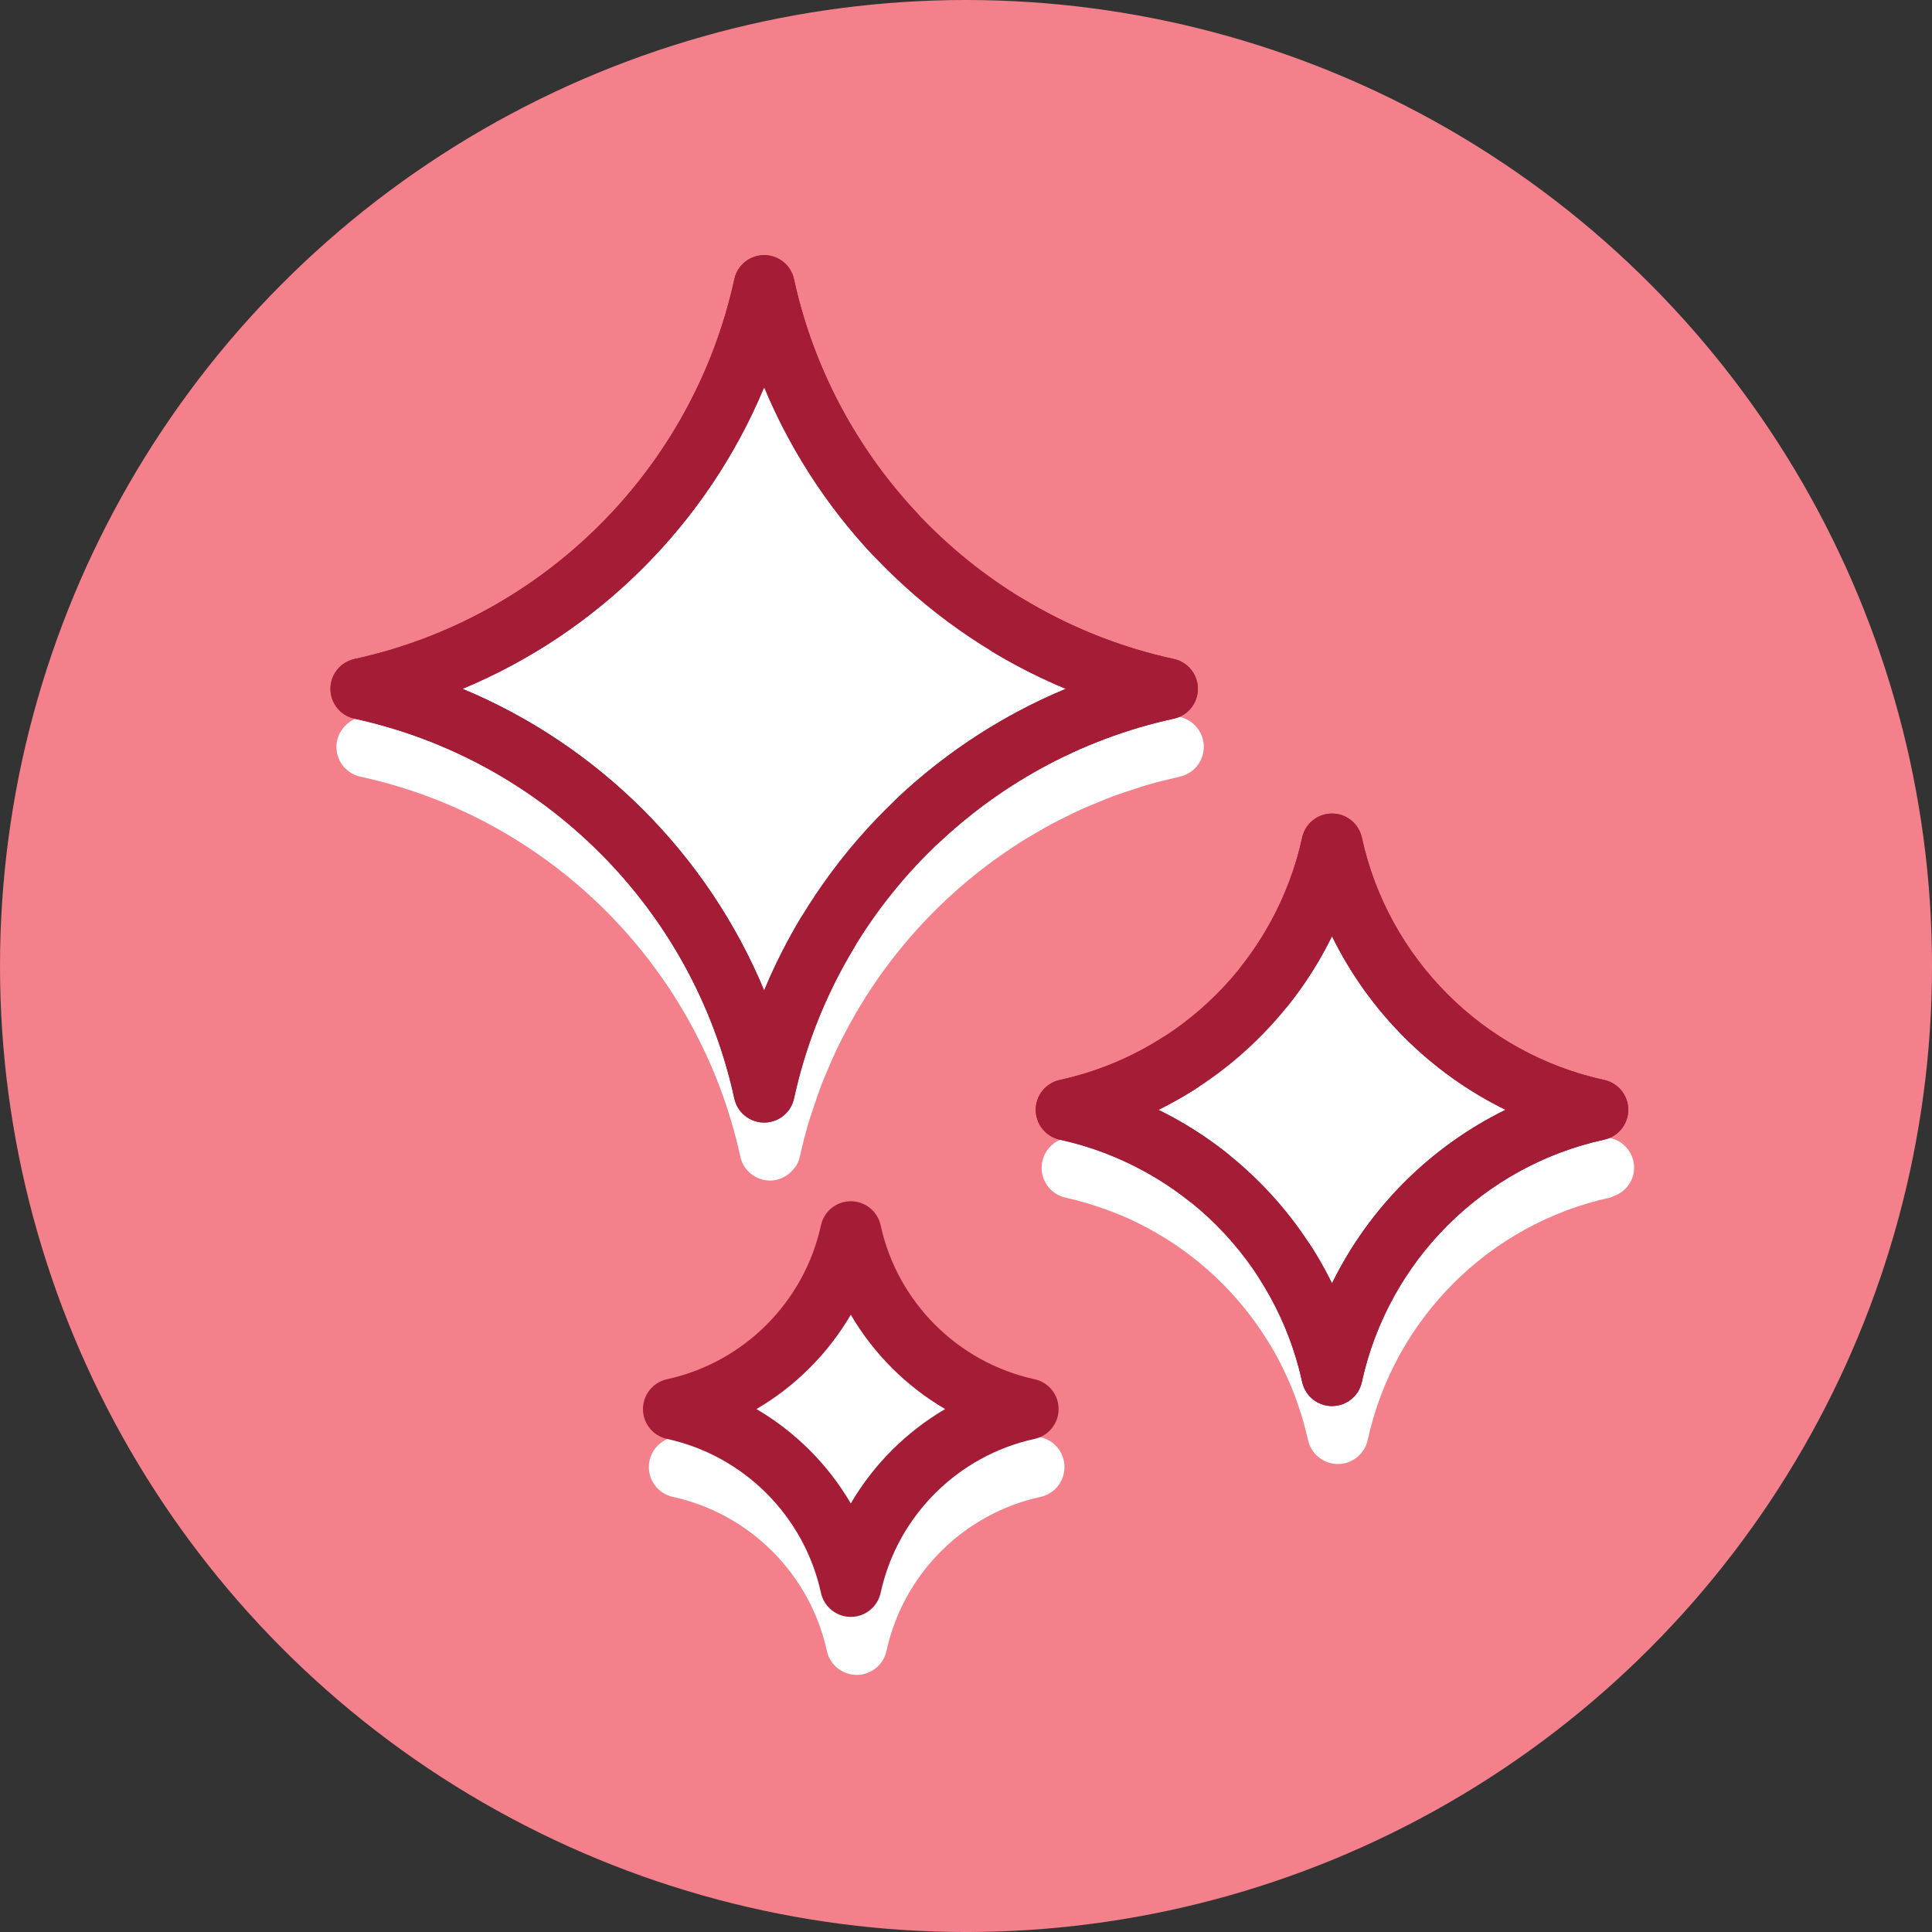
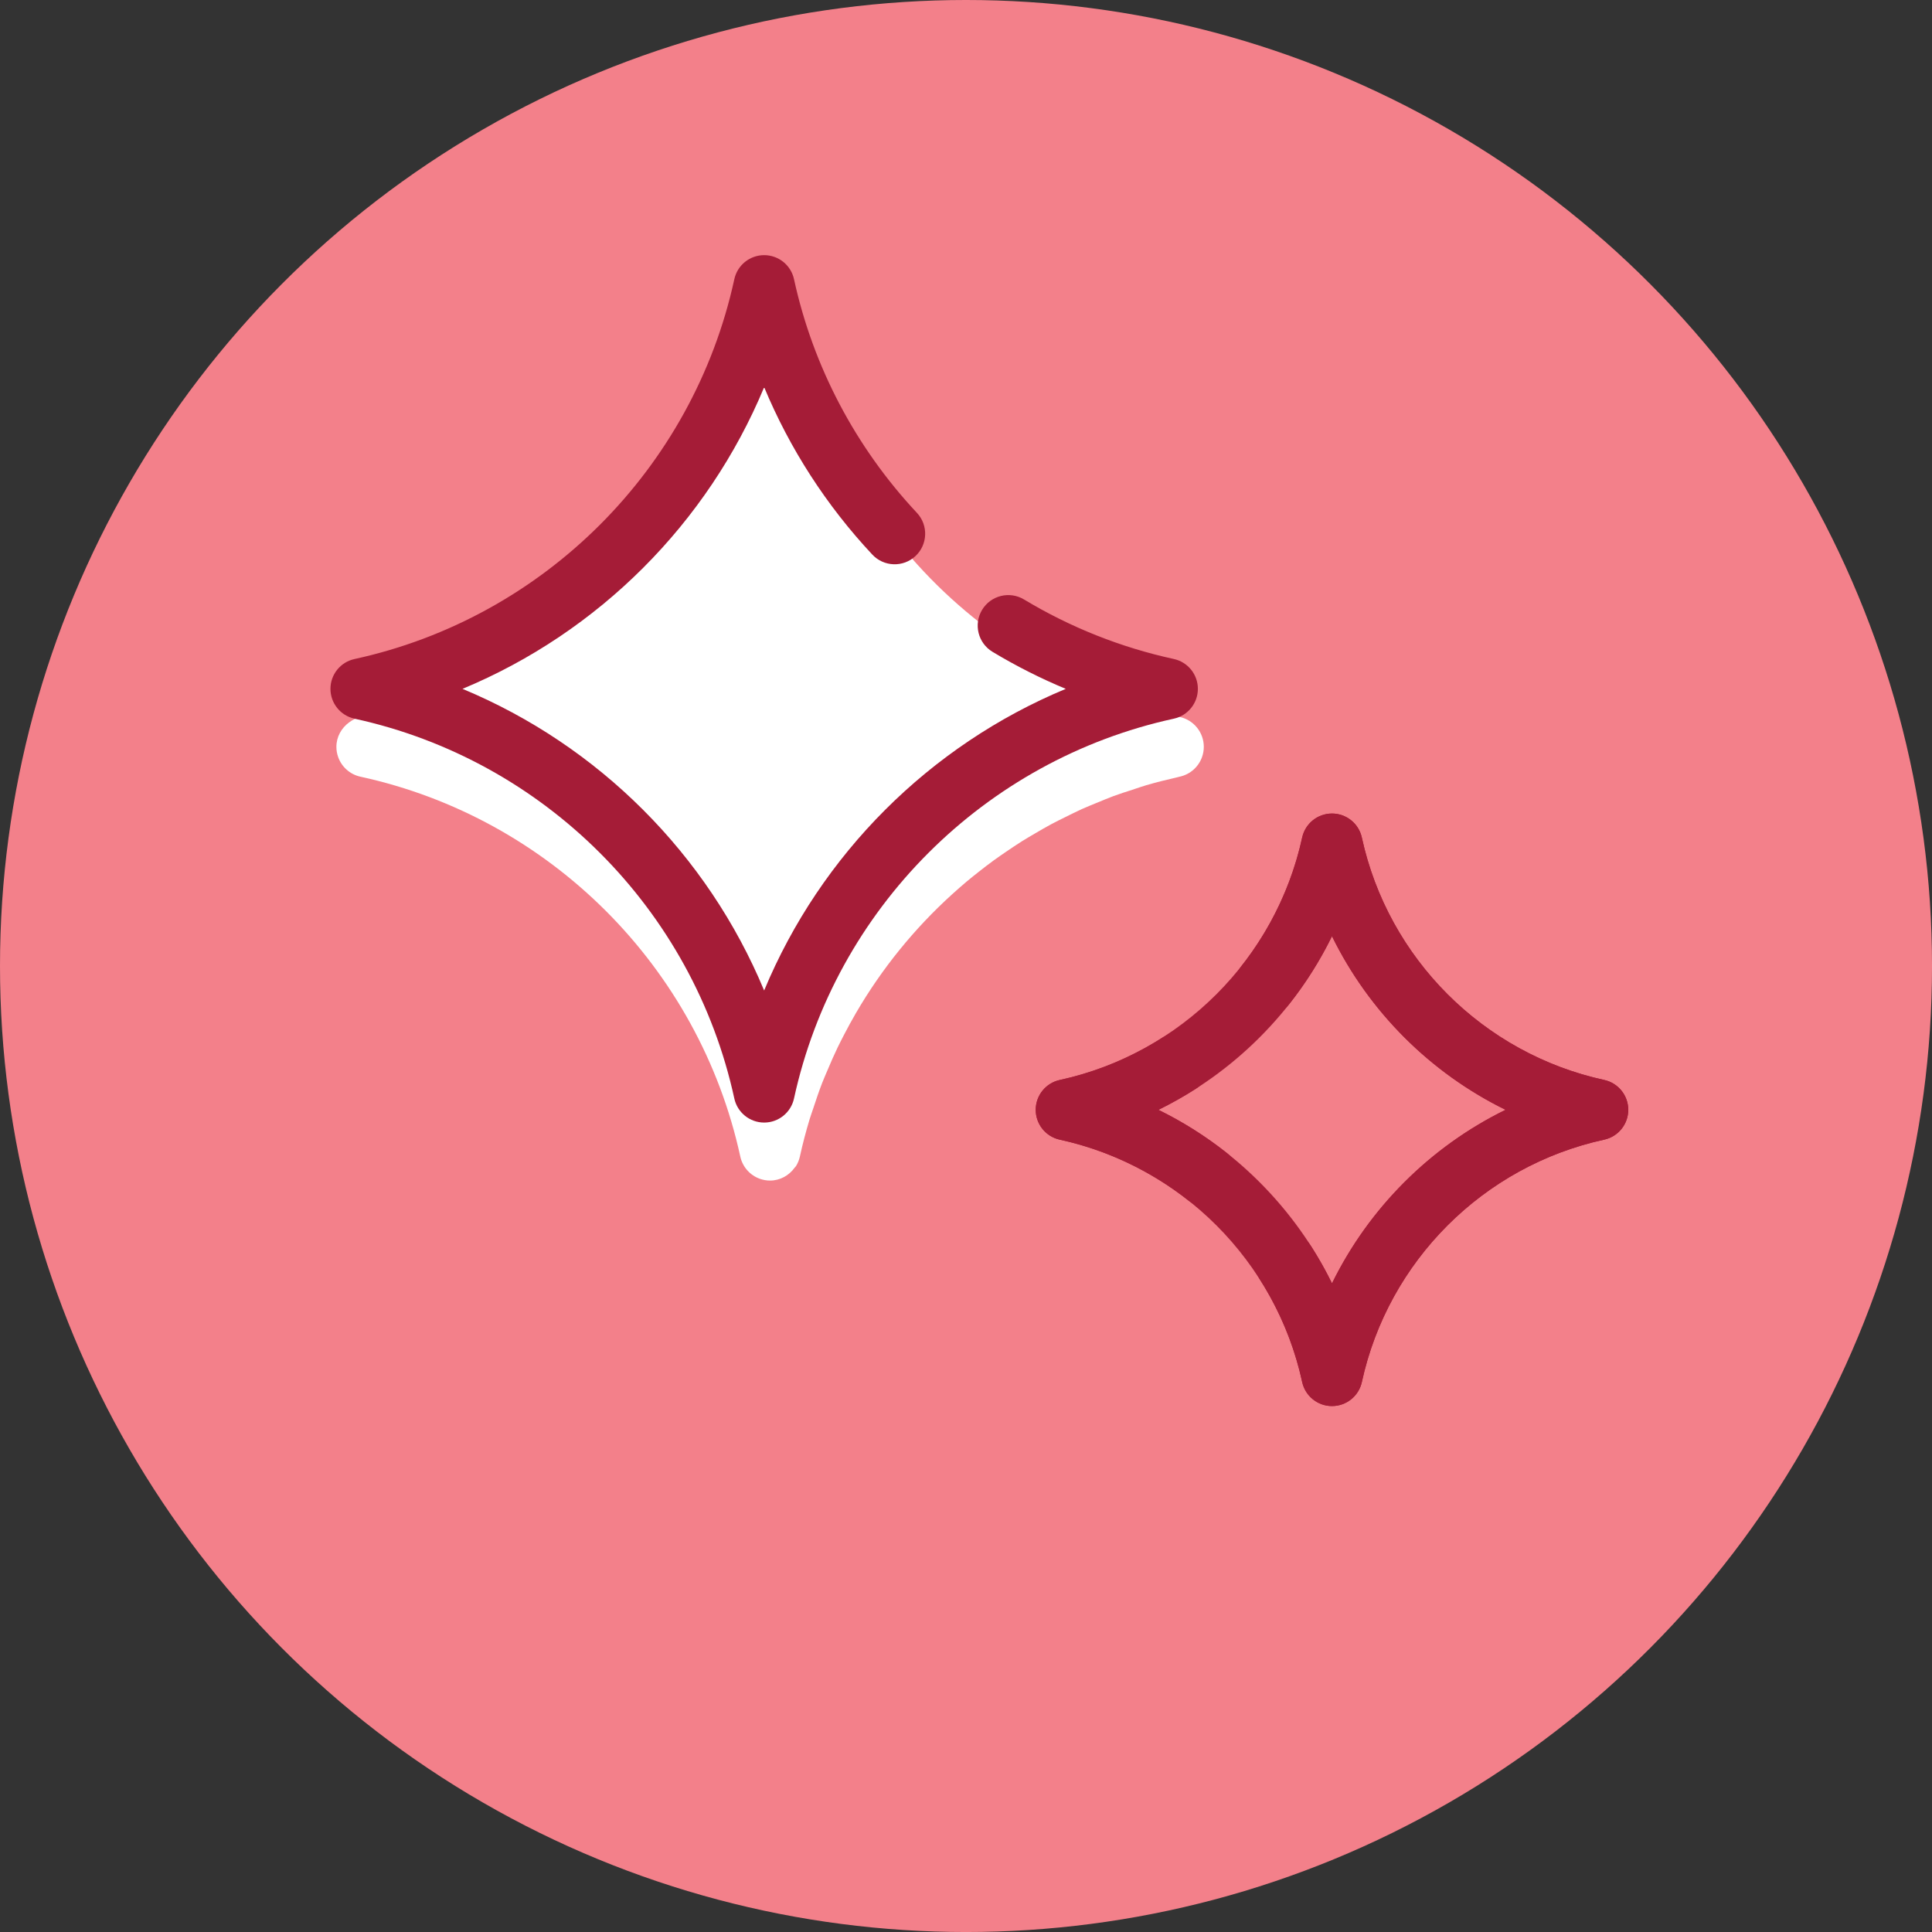
<svg xmlns="http://www.w3.org/2000/svg" id="Capa_2" data-name="Capa 2" viewBox="0 0 959.47 959.47">
  <rect x="0" y="0" width="959.47" height="959.47" fill="#333333" stroke="none" />
  <defs>
    <style>      .cls-1 {        fill: #a51c37;      }      .cls-2 {        fill: #fff;      }      .cls-3 {        fill: #f3808a;      }    </style>
  </defs>
  <g id="Layer_1" data-name="Layer 1">
    <circle class="cls-3" cx="479.74" cy="479.74" r="479.74" />
    <g>
      <path class="cls-2" d="M377.31,585.4c1.61.58,3.33.89,5.11.89,5.03,0,9.49-2.56,12.26-6.46.18-.25.44-.42.6-.67.9-1.45,1.58-3.06,1.96-4.81,1.36-6.25,3-12.41,4.83-18.51.58-1.93,1.29-3.79,1.91-5.7,1.36-4.14,2.74-8.26,4.32-12.32.85-2.19,1.8-4.32,2.71-6.47,1.57-3.74,3.19-7.45,4.95-11.11,1.02-2.12,2.1-4.21,3.18-6.3,1.89-3.65,3.86-7.27,5.94-10.84,12.85-22.09,29.01-41.98,47.83-59.04,2.31-2.09,4.65-4.15,7.03-6.16,1.96-1.64,3.95-3.24,5.96-4.82,2.45-1.93,4.91-3.83,7.43-5.67,2.06-1.5,4.17-2.95,6.28-4.39,2.57-1.75,5.14-3.49,7.77-5.15,2.18-1.37,4.41-2.67,6.64-3.97,2.66-1.56,5.31-3.12,8.02-4.57,2.33-1.25,4.72-2.41,7.1-3.59,2.69-1.34,5.38-2.69,8.12-3.93,2.58-1.16,5.23-2.21,7.86-3.29,2.62-1.07,5.21-2.19,7.87-3.17,3.07-1.13,6.2-2.12,9.33-3.13,2.3-.75,4.58-1.58,6.91-2.26,4.89-1.43,9.86-2.68,14.88-3.81.6-.13,1.18-.32,1.78-.45,5.23-1.14,9.33-4.89,11.05-9.71.58-1.61.89-3.33.89-5.11,0-7.13-4.97-13.3-11.94-14.82-6.24-1.36-12.39-2.99-18.48-4.82-1.99-.6-3.91-1.33-5.88-1.97-4.07-1.34-8.13-2.7-12.12-4.25-2.24-.87-4.42-1.84-6.63-2.77-3.67-1.55-7.33-3.14-10.93-4.87-2.19-1.05-4.33-2.16-6.48-3.28-3.58-1.85-7.13-3.79-10.63-5.82-22.17-12.89-42.13-29.09-59.22-47.98-2.04-2.26-4.06-4.54-6.01-6.87-1.69-2.01-3.33-4.06-4.95-6.12-1.89-2.4-3.76-4.82-5.55-7.28-1.54-2.11-3.02-4.27-4.49-6.42-1.72-2.52-3.43-5.06-5.06-7.64-1.4-2.23-2.72-4.5-4.05-6.78-1.53-2.61-3.07-5.23-4.5-7.89-1.28-2.38-2.46-4.81-3.66-7.23-1.31-2.65-2.65-5.3-3.87-8-1.18-2.62-2.24-5.3-3.33-7.97-1.06-2.58-2.16-5.15-3.13-7.76-1.15-3.11-2.14-6.28-3.17-9.45-.74-2.26-1.55-4.5-2.22-6.79-1.46-4.98-2.73-10.03-3.88-15.14-.12-.52-.28-1.02-.39-1.53-.53-2.45-1.79-4.51-3.31-6.34-2.81-3.37-6.87-5.6-11.5-5.6-3.57,0-6.89,1.24-9.51,3.36-2.62,2.11-4.55,5.1-5.31,8.58-13.98,64.19-52.9,119.02-106.08,153.91-24.78,16.26-52.64,28.22-82.55,34.73-2.11.46-3.95,1.45-5.61,2.67-3.82,2.78-6.33,7.18-6.33,12.15,0,1.78.31,3.51.89,5.12,1.72,4.82,5.82,8.57,11.05,9.71,47.05,10.24,89.09,33.87,121.93,66.71,32.83,32.84,56.47,74.88,66.71,121.93,1.14,5.23,4.89,9.33,9.71,11.05Z" />
-       <path class="cls-2" d="M811.54,579.96c0-7.13-4.97-13.3-11.94-14.82-41.21-8.98-76.39-34.05-98.63-68.3-9.15-14.1-16.02-29.79-20.31-46.52-.47-1.85-1.01-3.67-1.42-5.55-1.52-6.97-7.68-11.94-14.82-11.94h0c-.15,0-.29.07-.44.08-6.93.21-12.89,5.04-14.38,11.86,0,.03-.02.06-.02.09-1.14,5.23-2.64,10.38-4.32,15.47-.32.98-.64,1.96-.98,2.93-1.8,5.1-3.8,10.13-6.11,15.02-.14.3-.3.58-.45.88-2.28,4.75-4.82,9.37-7.56,13.87-.38.62-.73,1.25-1.11,1.86-2.82,4.49-5.89,8.83-9.15,13.02-11.5,14.75-25.55,27.37-41.51,37.25-2.79,1.73-5.62,3.39-8.5,4.93-1.49.8-3.01,1.54-4.52,2.29-2.27,1.13-4.57,2.2-6.89,3.22-1.68.73-3.37,1.45-5.08,2.12-2.35.93-4.73,1.77-7.12,2.58-1.64.56-3.25,1.15-4.91,1.65-3.38,1.02-6.8,1.92-10.26,2.71-.63.15-1.24.34-1.88.48-6.97,1.52-11.94,7.69-11.94,14.82,0,0,0,0,0,0s0,0,0,0c0,7.14,4.97,13.3,11.94,14.82.25.05.49.13.74.19,4.92,1.1,9.77,2.49,14.57,4.07,1.13.37,2.26.74,3.37,1.13,4.98,1.76,9.91,3.72,14.7,5.98.45.21.88.46,1.33.67,4.56,2.2,9.01,4.65,13.34,7.27.72.44,1.46.85,2.17,1.3,4.43,2.79,8.71,5.81,12.83,9.02,14.79,11.51,27.45,25.6,37.35,41.59,1.73,2.78,3.38,5.6,4.92,8.47.8,1.49,1.54,3.01,2.29,4.53,1.12,2.27,2.2,4.55,3.21,6.87.74,1.69,1.46,3.39,2.13,5.1.92,2.33,1.76,4.7,2.56,7.07.56,1.65,1.16,3.29,1.66,4.96,1,3.31,1.87,6.66,2.66,10.04.16.7.38,1.38.53,2.09,1.52,6.95,7.7,11.93,14.82,11.93,0,0,0,0,0,0s0,0,0,0c7.14,0,13.3-4.97,14.82-11.94,13.07-60.05,60.32-107.3,120.37-120.37.74-.16,1.34-.57,2.03-.83,5.82-2.2,9.9-7.61,9.9-13.99,0,0,0,0,0,0s0,0,0,0Z" />
-       <path class="cls-2" d="M516.71,713.76c-38.14-8.3-68.14-38.3-76.45-76.45-1.52-6.97-7.69-11.94-14.82-11.94s-13.3,4.97-14.82,11.94c-8.3,38.14-38.31,68.15-76.45,76.45-6.97,1.52-11.94,7.69-11.94,14.82s4.97,13.3,11.94,14.82c38.14,8.31,68.15,38.32,76.45,76.45,1.52,6.97,7.68,11.94,14.82,11.94s13.3-4.97,14.82-11.94c8.3-38.14,38.31-68.14,76.45-76.45,6.97-1.52,11.94-7.69,11.94-14.82s-4.97-13.3-11.94-14.82Z" />
    </g>
    <g>
      <path class="cls-1" d="M164.11,342.09c0,7.13,4.97,13.3,11.94,14.82,94.11,20.48,168.15,94.53,188.63,188.64,1.52,6.97,7.69,11.94,14.82,11.94s13.3-4.97,14.82-11.94c20.48-94.11,94.53-168.16,188.63-188.64,6.97-1.52,11.94-7.69,11.94-14.82s-4.97-13.3-11.94-14.82c-26.28-5.72-51.31-15.67-74.41-29.57-7.17-4.31-16.5-2-20.82,5.18-4.32,7.17-2,16.49,5.17,20.82,11.71,7.05,23.86,13.19,36.39,18.4-67.61,28.12-121.67,82.19-149.79,149.8-28.12-67.6-82.19-121.68-149.8-149.8,67.61-28.12,121.69-82.2,149.81-149.81,12.7,30.52,30.86,58.72,53.72,83.14,5.73,6.11,15.33,6.44,21.44.71,6.11-5.73,6.43-15.33.71-21.44-30.5-32.58-51.61-72.7-61.05-116.05-1.52-6.97-7.68-11.94-14.82-11.94s-13.3,4.97-14.82,11.94c-20.49,94.11-94.53,168.16-188.63,188.64-6.97,1.51-11.94,7.67-11.94,14.81Z" />
      <path class="cls-1" d="M808.62,551.15c0-7.13-4.97-13.3-11.94-14.82-60.05-13.08-107.3-60.32-120.37-120.37-1.52-6.97-7.68-11.94-14.82-11.94s-13.3,4.97-14.82,11.94c-13.07,60.04-60.32,107.29-120.38,120.37-6.97,1.52-11.94,7.69-11.94,14.82s4.97,13.3,11.94,14.82c23.23,5.06,45.41,15.58,64.15,30.42,6.57,5.21,16.11,4.1,21.31-2.46,5.2-6.56,4.1-16.1-2.46-21.31-10.53-8.35-21.97-15.55-34.03-21.45,37.45-18.36,67.87-48.78,86.24-86.21,18.35,37.42,48.77,67.83,86.19,86.19-37.42,18.35-67.84,48.78-86.19,86.18-3.12-6.35-6.61-12.55-10.46-18.57-4.52-7.05-13.9-9.12-20.95-4.59-7.05,4.53-9.11,13.9-4.59,20.96,10.09,15.75,17.22,32.98,21.19,51.21,1.52,6.97,7.69,11.94,14.82,11.94s13.3-4.97,14.82-11.94c13.07-60.05,60.32-107.3,120.37-120.37,6.95-1.52,11.93-7.7,11.93-14.83Z" />
-       <path class="cls-1" d="M437.34,608.5c-1.52-6.97-7.69-11.94-14.82-11.94s-13.3,4.97-14.82,11.94c-8.3,38.14-38.31,68.15-76.45,76.45-6.97,1.52-11.94,7.69-11.94,14.82s4.97,13.3,11.94,14.82c38.14,8.31,68.15,38.32,76.45,76.45,1.52,6.97,7.68,11.94,14.82,11.94s13.3-4.97,14.82-11.94c8.3-38.14,38.31-68.14,76.45-76.45,6.97-1.52,11.94-7.69,11.94-14.82s-4.97-13.3-11.94-14.82c-38.14-8.3-68.14-38.3-76.45-76.45ZM422.52,746.63c-11.33-19.35-27.5-35.53-46.85-46.86,19.35-11.32,35.52-27.5,46.85-46.85,11.33,19.35,27.5,35.53,46.85,46.85-19.34,11.34-35.51,27.5-46.85,46.86Z" />
    </g>
    <path class="cls-1" d="M661.5,698.28c7.13,0,13.3-4.97,14.82-11.94,13.08-60.05,60.32-107.3,120.37-120.37,6.97-1.52,11.94-7.68,11.94-14.82s-4.97-13.3-11.94-14.82c-60.04-13.07-107.29-60.32-120.37-120.38-1.52-6.97-7.69-11.94-14.82-11.94s-13.3,4.97-14.82,11.94c-5.06,23.23-15.58,45.41-30.42,64.15-5.21,6.57-4.1,16.11,2.46,21.31,6.56,5.2,16.1,4.1,21.31-2.46,8.35-10.53,15.55-21.97,21.45-34.03,18.36,37.45,48.78,67.87,86.21,86.24-37.42,18.35-67.83,48.77-86.19,86.19-18.35-37.42-48.78-67.84-86.18-86.19,6.35-3.12,12.55-6.61,18.57-10.46,7.05-4.52,9.12-13.9,4.59-20.95-4.53-7.05-13.9-9.11-20.96-4.59-15.75,10.09-32.98,17.22-51.21,21.19-6.97,1.52-11.94,7.69-11.94,14.82s4.97,13.3,11.94,14.82c60.05,13.07,107.3,60.32,120.37,120.37,1.52,6.95,7.7,11.93,14.83,11.93Z" />
-     <path class="cls-1" d="M379.51,126.69c-7.13,0-13.3,4.97-14.82,11.94-20.48,94.11-94.53,168.15-188.64,188.63-6.97,1.52-11.94,7.69-11.94,14.82s4.97,13.3,11.94,14.82c94.11,20.48,168.16,94.53,188.64,188.63,1.52,6.97,7.69,11.94,14.82,11.94s13.3-4.97,14.82-11.94c5.72-26.28,15.67-51.31,29.57-74.41,4.31-7.17,2-16.5-5.18-20.82-7.17-4.32-16.49-2-20.82,5.17-7.05,11.71-13.19,23.86-18.4,36.39-28.12-67.61-82.19-121.67-149.8-149.79,67.6-28.12,121.68-82.19,149.8-149.8,28.12,67.61,82.2,121.69,149.81,149.81-30.52,12.7-58.72,30.86-83.14,53.72-6.11,5.73-6.44,15.33-.71,21.44,5.73,6.11,15.33,6.43,21.44.71,32.58-30.5,72.7-51.61,116.05-61.05,6.97-1.52,11.94-7.68,11.94-14.82s-4.97-13.3-11.94-14.82c-94.11-20.49-168.16-94.53-188.64-188.63-1.51-6.97-7.67-11.94-14.81-11.94Z" />
  </g>
</svg>